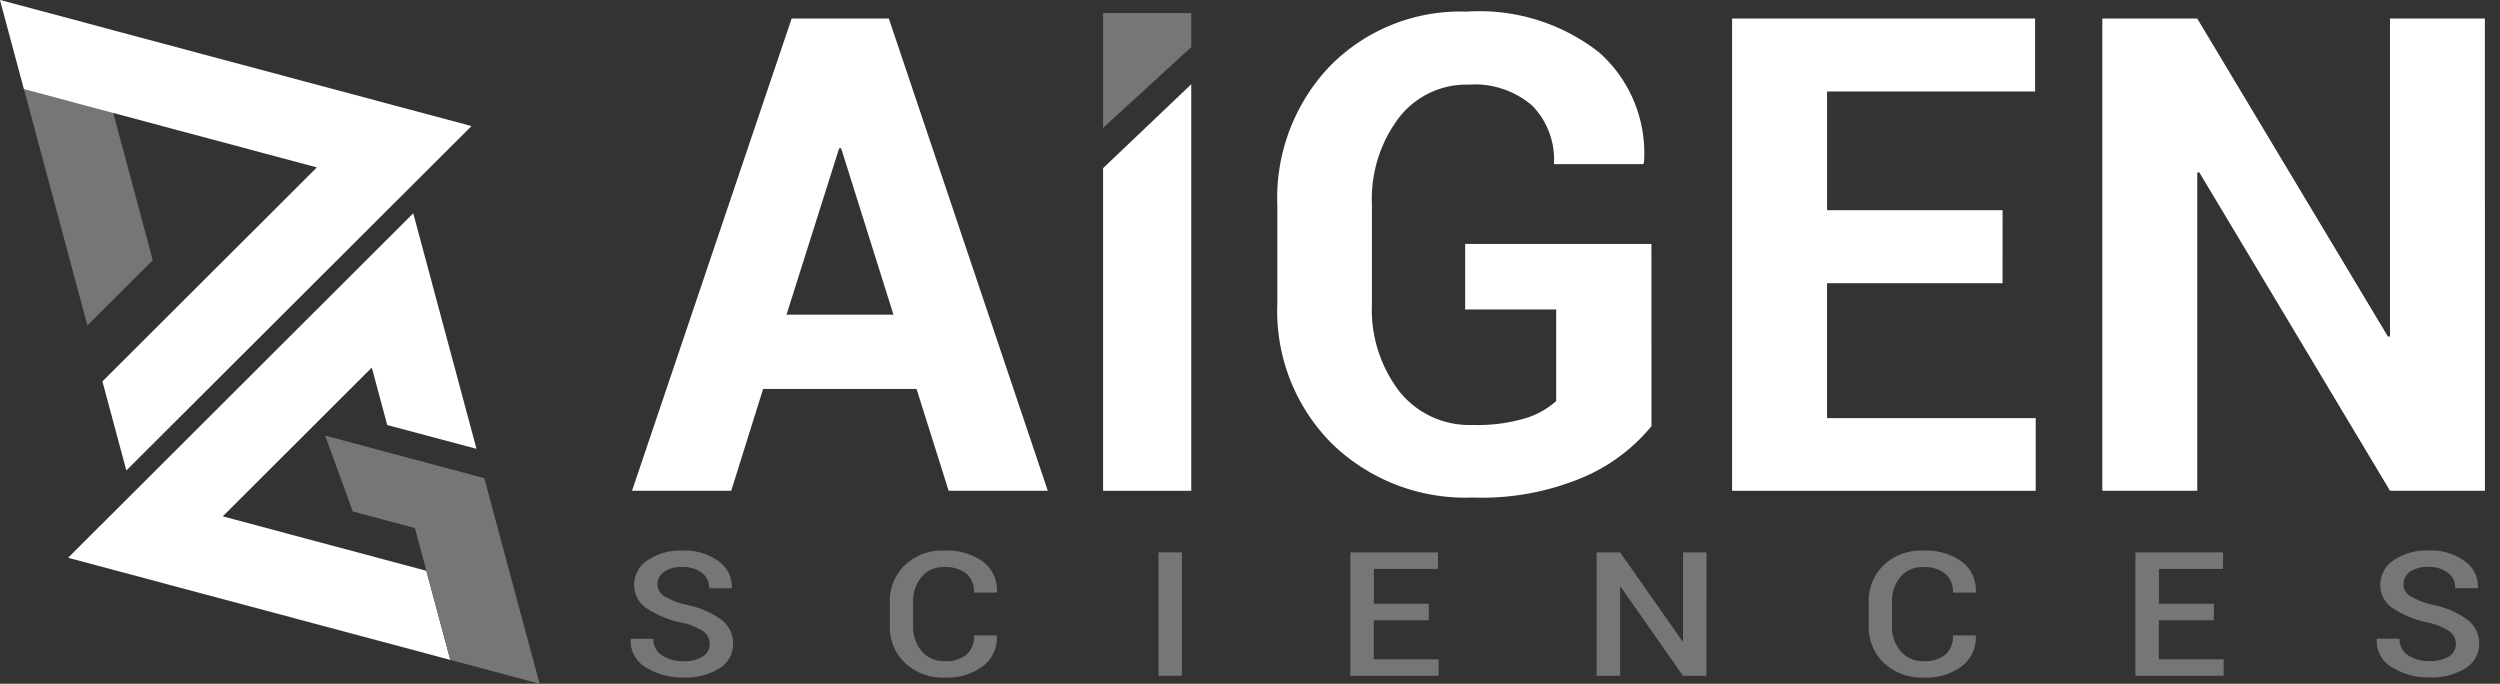
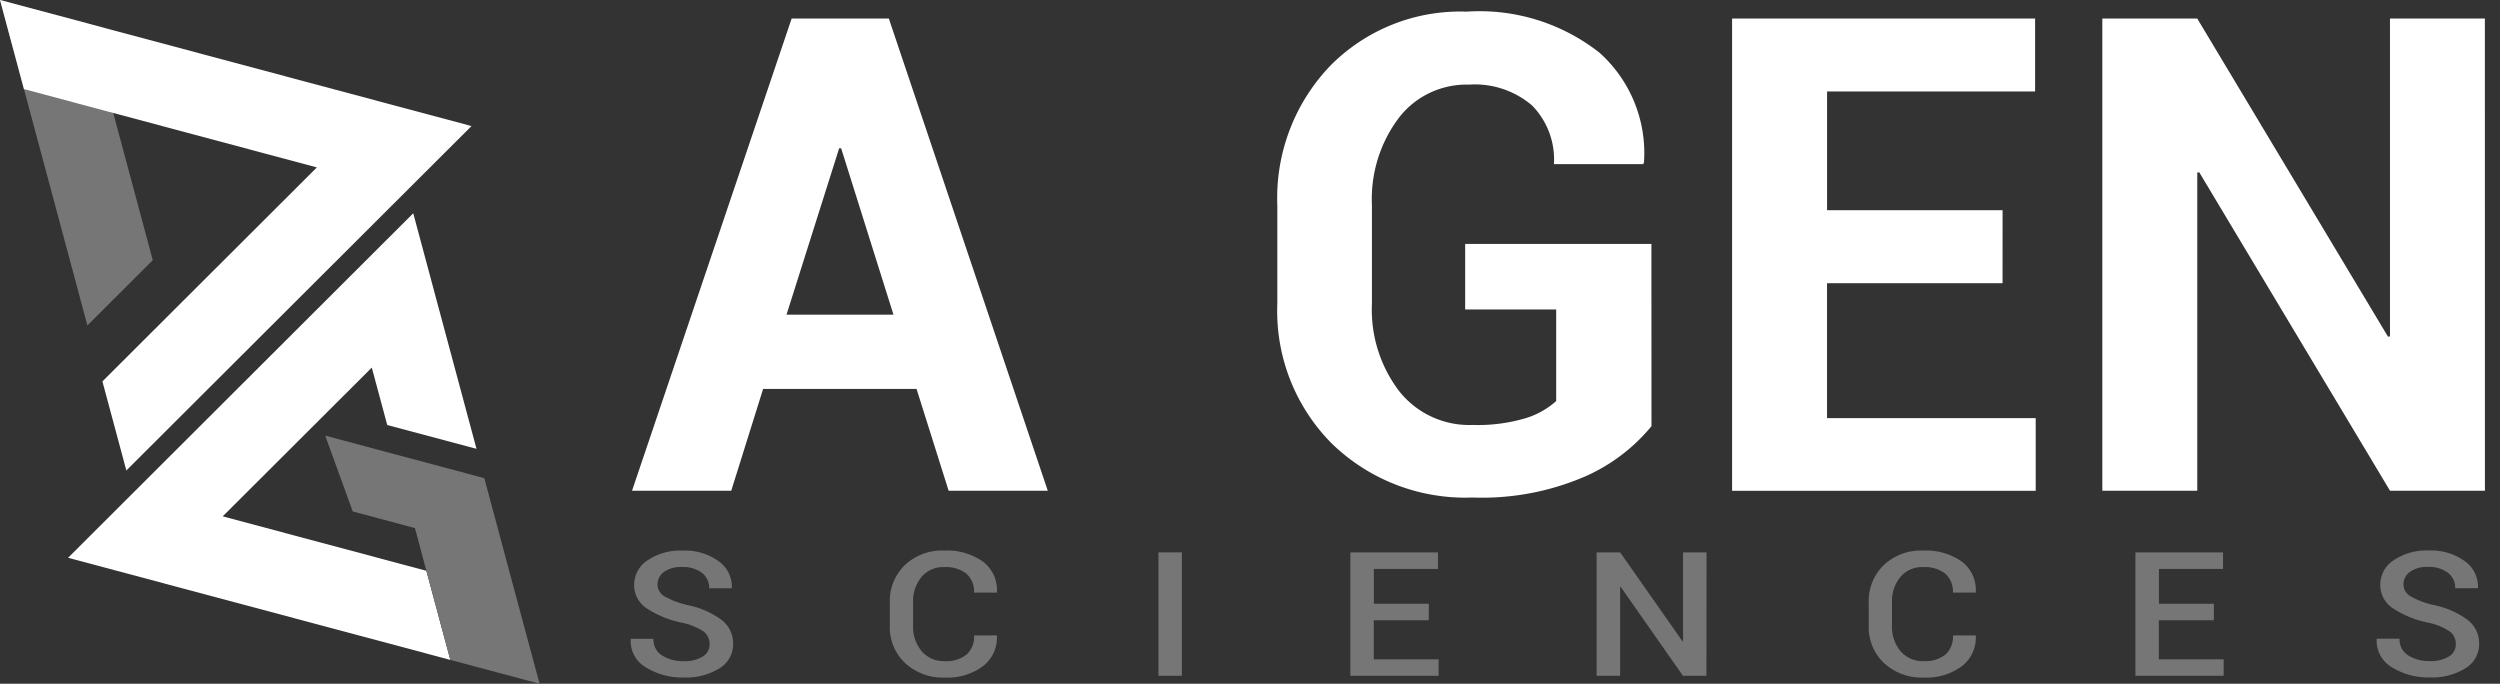
<svg xmlns="http://www.w3.org/2000/svg" width="117" height="32" viewBox="0 0 117 32">
  <rect x="0" y="0" width="117" height="32" fill="#333333" stroke="none" />
  <g id="logo_aigensciences" transform="translate(0.45 -0.037)">
    <g id="logo_aigensciences-2" data-name="logo_aigensciences" transform="translate(-0.449 0.037)">
      <path id="패스_205" data-name="패스 205" d="M79.319,70.4a.72.72,0,0,0-.291-.591A2.865,2.865,0,0,0,78,69.4a4.672,4.672,0,0,1-1.637-.676,1.291,1.291,0,0,1-.575-1.092,1.364,1.364,0,0,1,.632-1.15,2.729,2.729,0,0,1,1.625-.452,2.682,2.682,0,0,1,1.7.5,1.46,1.46,0,0,1,.616,1.239l-.009.024H79.3a.874.874,0,0,0-.345-.725,1.453,1.453,0,0,0-.918-.27,1.381,1.381,0,0,0-.855.23.716.716,0,0,0-.3.595.639.639,0,0,0,.329.549,3.841,3.841,0,0,0,1.093.41,4.04,4.04,0,0,1,1.575.692,1.379,1.379,0,0,1,.541,1.121,1.317,1.317,0,0,1-.641,1.146,2.981,2.981,0,0,1-1.684.428,3.215,3.215,0,0,1-1.747-.468,1.426,1.426,0,0,1-.722-1.32l.009-.024h1.056a.871.871,0,0,0,.408.783,1.8,1.8,0,0,0,1,.264,1.615,1.615,0,0,0,.9-.216.67.67,0,0,0,.323-.585" transform="translate(-46.111 -40.262)" fill="#767676" />
      <path id="패스_206" data-name="패스 206" d="M111.713,70l.009.024a1.679,1.679,0,0,1-.646,1.41,2.764,2.764,0,0,1-1.792.537,2.583,2.583,0,0,1-1.86-.68,2.3,2.3,0,0,1-.713-1.739v-1.1a2.321,2.321,0,0,1,.7-1.739,2.524,2.524,0,0,1,1.837-.684,2.9,2.9,0,0,1,1.826.52,1.661,1.661,0,0,1,.648,1.423l-.009.024h-1.061a1.107,1.107,0,0,0-.356-.886,1.564,1.564,0,0,0-1.047-.307,1.309,1.309,0,0,0-1.059.466,1.768,1.768,0,0,0-.39,1.176v1.107a1.758,1.758,0,0,0,.4,1.184,1.347,1.347,0,0,0,1.083.466,1.5,1.5,0,0,0,1.022-.309,1.13,1.13,0,0,0,.35-.893Z" transform="translate(-65.068 -40.262)" fill="#767676" />
      <rect id="사각형_45" data-name="사각형 45" width="1.097" height="5.775" transform="translate(54.214 25.851)" fill="#767676" />
      <path id="패스_207" data-name="패스 207" d="M165.609,69.419h-2.573v1.828h3.033v.77h-4.131V66.242h4.1v.774h-3v1.63h2.573Z" transform="translate(-98.743 -40.391)" fill="#767676" />
      <path id="패스_208" data-name="패스 208" d="M196.623,72.017h-1.1l-2.912-4.16-.027.008v4.153h-1.1V66.242h1.1L195.5,70.4l.028-.008V66.242h1.1Z" transform="translate(-116.763 -40.391)" fill="#767676" />
      <path id="패스_209" data-name="패스 209" d="M229.108,70l.009.024a1.68,1.68,0,0,1-.646,1.41,2.765,2.765,0,0,1-1.792.537,2.583,2.583,0,0,1-1.86-.68,2.3,2.3,0,0,1-.714-1.739v-1.1a2.322,2.322,0,0,1,.7-1.739,2.525,2.525,0,0,1,1.837-.684,2.9,2.9,0,0,1,1.826.52,1.662,1.662,0,0,1,.648,1.423l-.009.024h-1.061a1.107,1.107,0,0,0-.357-.886,1.563,1.563,0,0,0-1.047-.307,1.308,1.308,0,0,0-1.058.466,1.768,1.768,0,0,0-.39,1.176v1.107a1.76,1.76,0,0,0,.4,1.184,1.349,1.349,0,0,0,1.083.466,1.5,1.5,0,0,0,1.022-.309,1.129,1.129,0,0,0,.35-.893Z" transform="translate(-136.65 -40.262)" fill="#767676" />
      <path id="패스_210" data-name="패스 210" d="M259.757,69.419h-2.573v1.828h3.034v.77h-4.13V66.242h4.1v.774h-3v1.63h2.573Z" transform="translate(-156.151 -40.391)" fill="#767676" />
      <path id="패스_211" data-name="패스 211" d="M288.733,70.4a.721.721,0,0,0-.291-.591,2.868,2.868,0,0,0-1.032-.413,4.668,4.668,0,0,1-1.636-.676,1.291,1.291,0,0,1-.576-1.092,1.365,1.365,0,0,1,.632-1.15,2.73,2.73,0,0,1,1.625-.452,2.684,2.684,0,0,1,1.7.5,1.461,1.461,0,0,1,.616,1.239l-.01.024h-1.056a.872.872,0,0,0-.346-.725,1.452,1.452,0,0,0-.918-.27,1.383,1.383,0,0,0-.856.23.716.716,0,0,0-.3.595.64.64,0,0,0,.329.549,3.838,3.838,0,0,0,1.092.41,4.04,4.04,0,0,1,1.576.692,1.379,1.379,0,0,1,.542,1.121,1.317,1.317,0,0,1-.641,1.146,2.981,2.981,0,0,1-1.684.428,3.213,3.213,0,0,1-1.747-.468,1.429,1.429,0,0,1-.722-1.32l.009-.024H286.1a.872.872,0,0,0,.408.783,1.8,1.8,0,0,0,1,.264,1.613,1.613,0,0,0,.905-.216.67.67,0,0,0,.323-.585" transform="translate(-173.802 -40.262)" fill="#767676" />
      <path id="패스_212" data-name="패스 212" d="M89.115,19.555h-7.18l-1.492,4.766H75.8l7.47-22.1h4.548l7.439,22.1h-4.64ZM83.03,16.079h5.005L85.586,8.292h-.092Z" transform="translate(-46.222 -1.354)" fill="#fff" />
      <path id="패스_213" data-name="패스 213" d="M170.693,20.8a8.4,8.4,0,0,1-3.088,2.345,12.166,12.166,0,0,1-5.294.994,8.963,8.963,0,0,1-6.572-2.52,8.782,8.782,0,0,1-2.556-6.542V10.465a8.935,8.935,0,0,1,2.48-6.535A8.541,8.541,0,0,1,162.038,1.4a9.069,9.069,0,0,1,6.221,1.921,6.3,6.3,0,0,1,2.084,5.123l-.031.091h-4.183a3.615,3.615,0,0,0-1.02-2.74,4.117,4.117,0,0,0-2.966-.979,3.989,3.989,0,0,0-3.286,1.571,6.307,6.307,0,0,0-1.247,4.045V15.08a6.287,6.287,0,0,0,1.278,4.084,4.179,4.179,0,0,0,3.423,1.579,7.886,7.886,0,0,0,2.5-.319,3.817,3.817,0,0,0,1.423-.8V15.337h-4.26V12.272h8.716Z" transform="translate(-93.405 -0.855)" fill="#fff" />
      <path id="패스_214" data-name="패스 214" d="M220.376,14.608h-8.214v6.314h9.766v3.4H207.719V2.22H221.9V5.635h-9.736v5.556h8.214Z" transform="translate(-126.658 -1.354)" fill="#fff" />
      <path id="패스_215" data-name="패스 215" d="M270.025,24.321h-4.441l-8.93-14.906-.091.015V24.321H252.12V2.22h4.441l8.929,14.891.092-.016V2.22h4.441Z" transform="translate(-153.732 -1.354)" fill="#fff" />
-       <path id="패스_216" data-name="패스 216" d="M136.412,10.1V29.127h-4.127v-15.1Z" transform="translate(-80.662 -6.157)" fill="#fff" />
-       <path id="패스_217" data-name="패스 217" d="M136.412,1.566V3.159l-4.127,3.782V1.566Z" transform="translate(-80.662 -0.955)" fill="#767676" />
+       <path id="패스_217" data-name="패스 217" d="M136.412,1.566V3.159V1.566Z" transform="translate(-80.662 -0.955)" fill="#767676" />
      <path id="패스_218" data-name="패스 218" d="M26.051,46.479,8.164,41.7,24.317,25.577l1.119,4.17L27.277,36.6,23.1,35.487,22.377,32.8,15.4,39.761l9.53,2.548Z" transform="translate(-4.978 -15.596)" fill="#fff" />
      <path id="패스_219" data-name="패스 219" d="M49.034,63.854l-4.178-1.117-1.12-4.169-.536-2-2.91-.778L39,52.241l7.447,1.991.928,3.457.537,2Z" transform="translate(-23.782 -31.854)" fill="#767676" />
      <path id="패스_220" data-name="패스 220" d="M4.089,15.229,0,0,4.179,1.117l2.97,11.06Z" transform="translate(0 0)" fill="#767676" />
      <path id="패스_221" data-name="패스 221" d="M5.912,22.018l-1.12-4.168L14.828,7.835,5.3,5.287,1.119,4.169,0,0,4.178,1.117,22.065,5.9Z" transform="translate(0 0)" fill="#fff" />
    </g>
    <rect id="area" width="117" height="32" transform="translate(-0.45 0.037)" fill="#fff" opacity="0" />
  </g>
</svg>